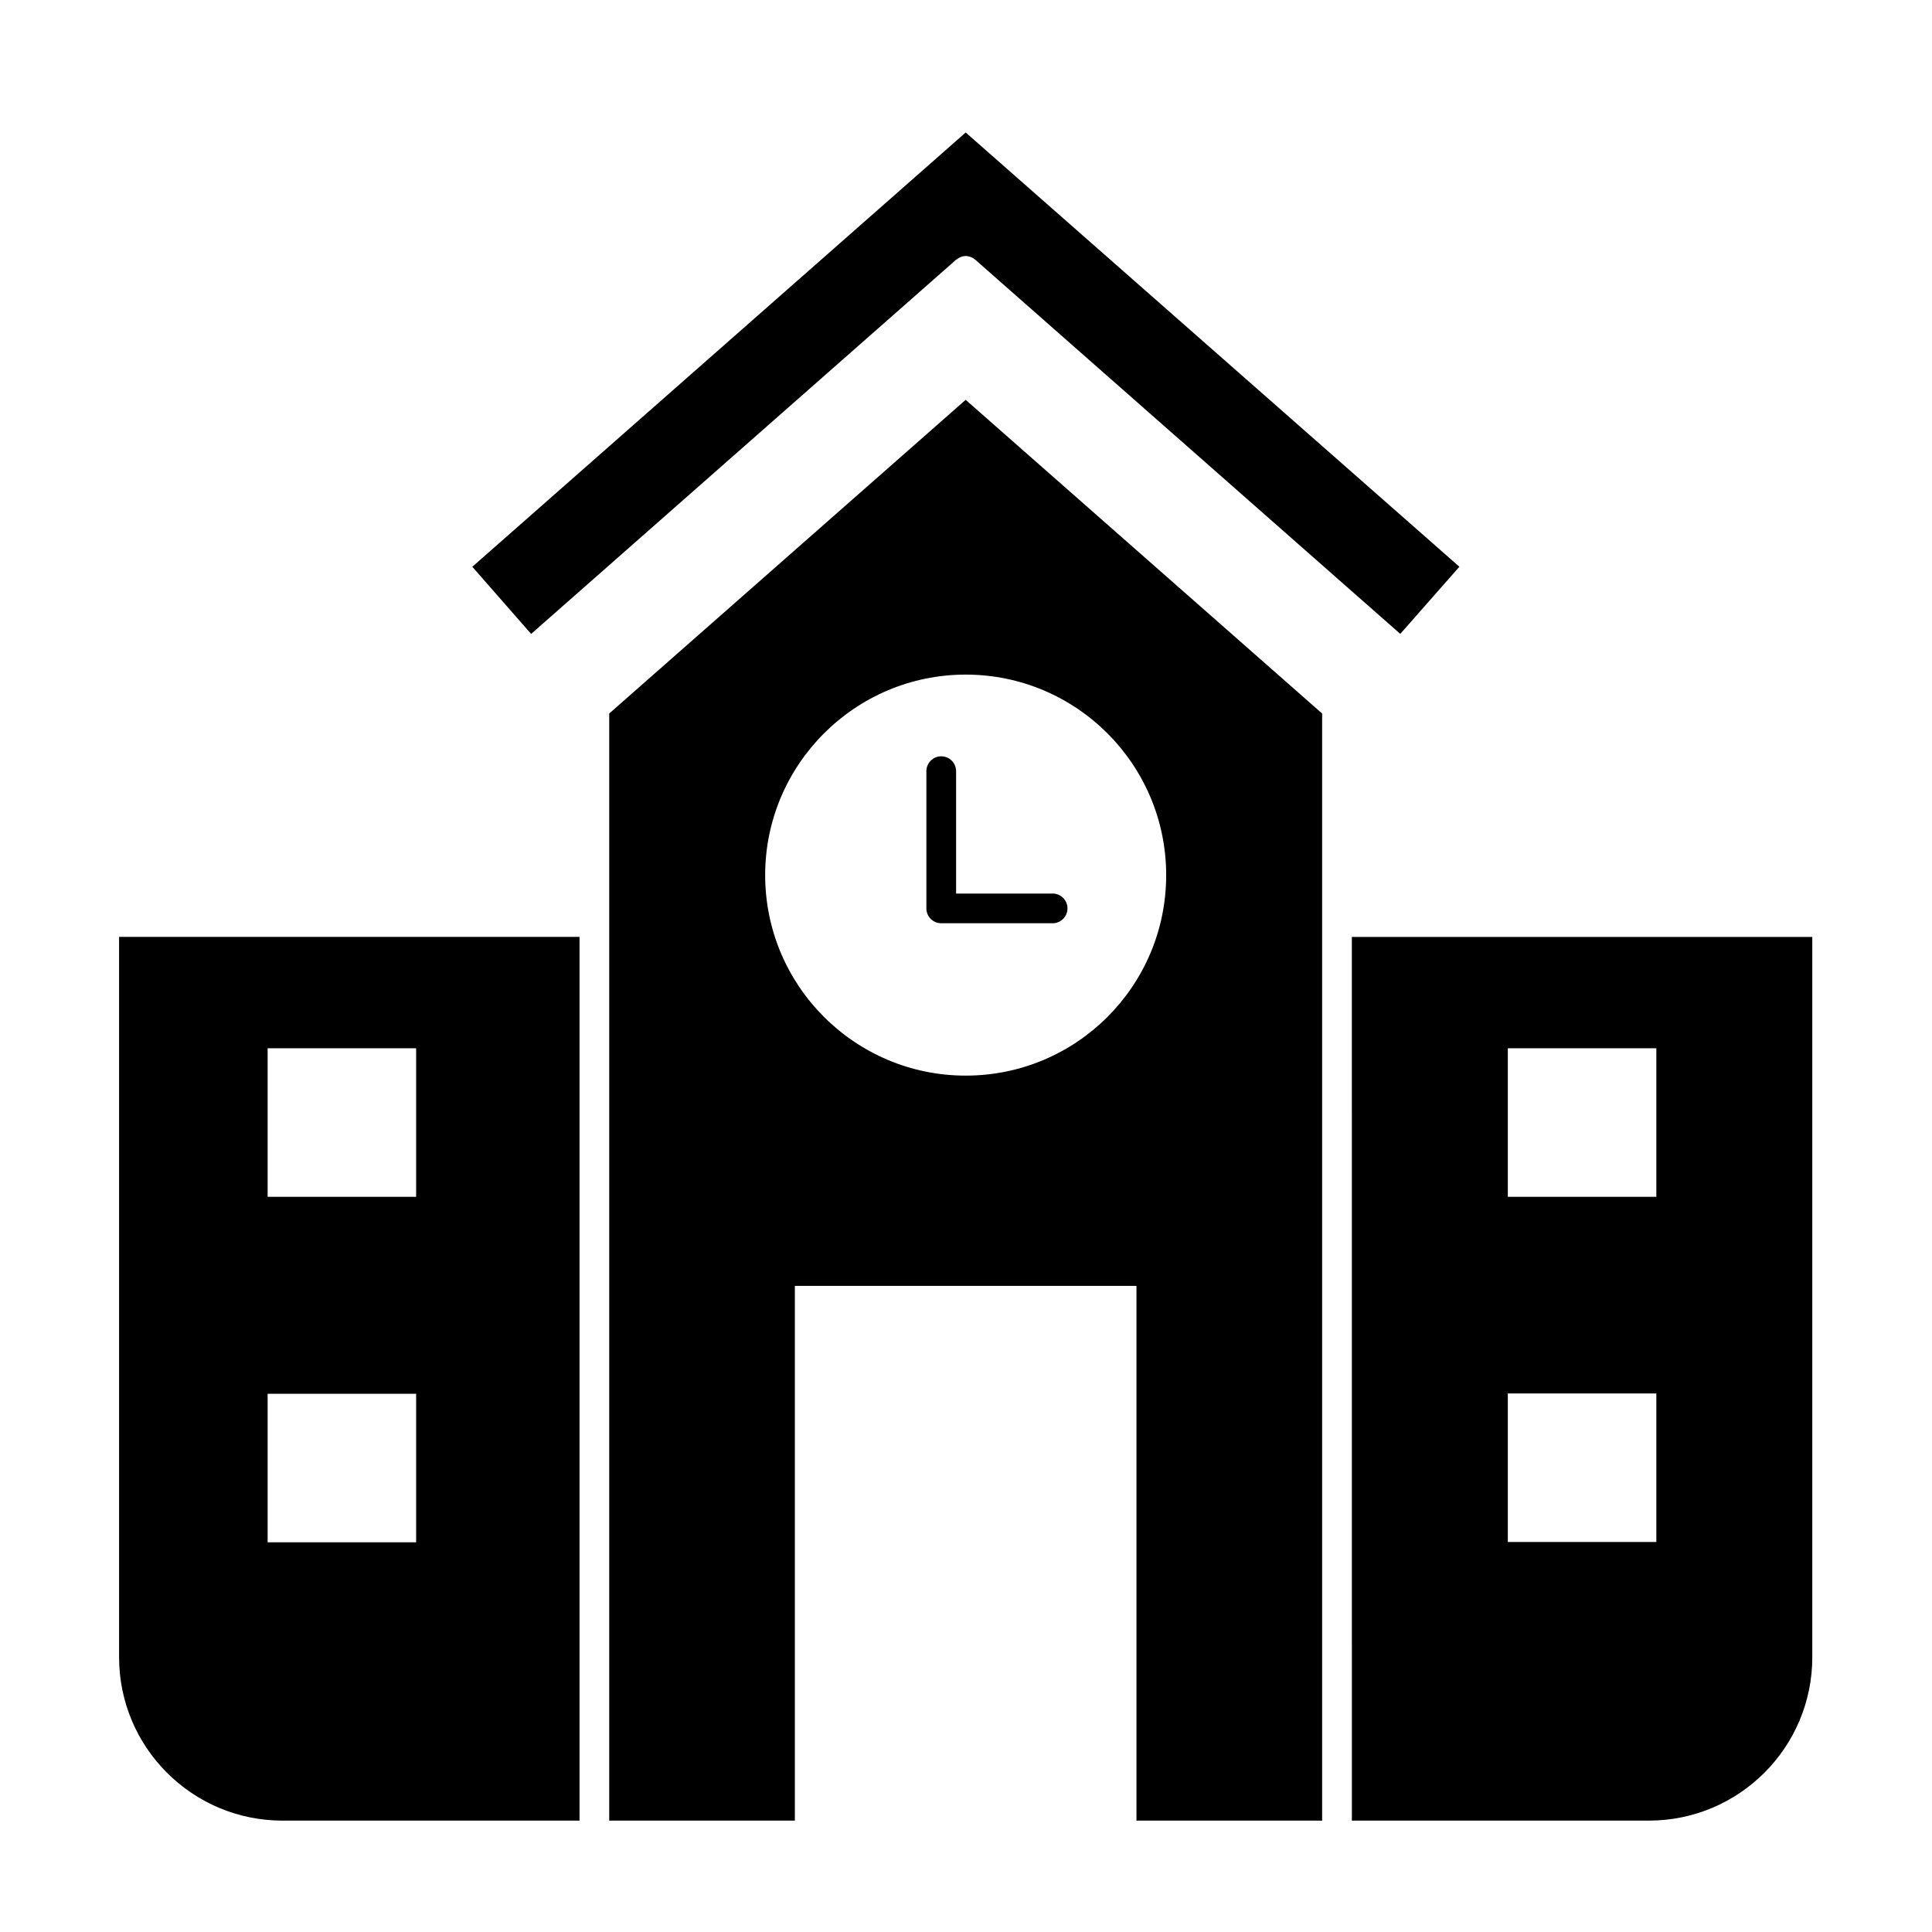
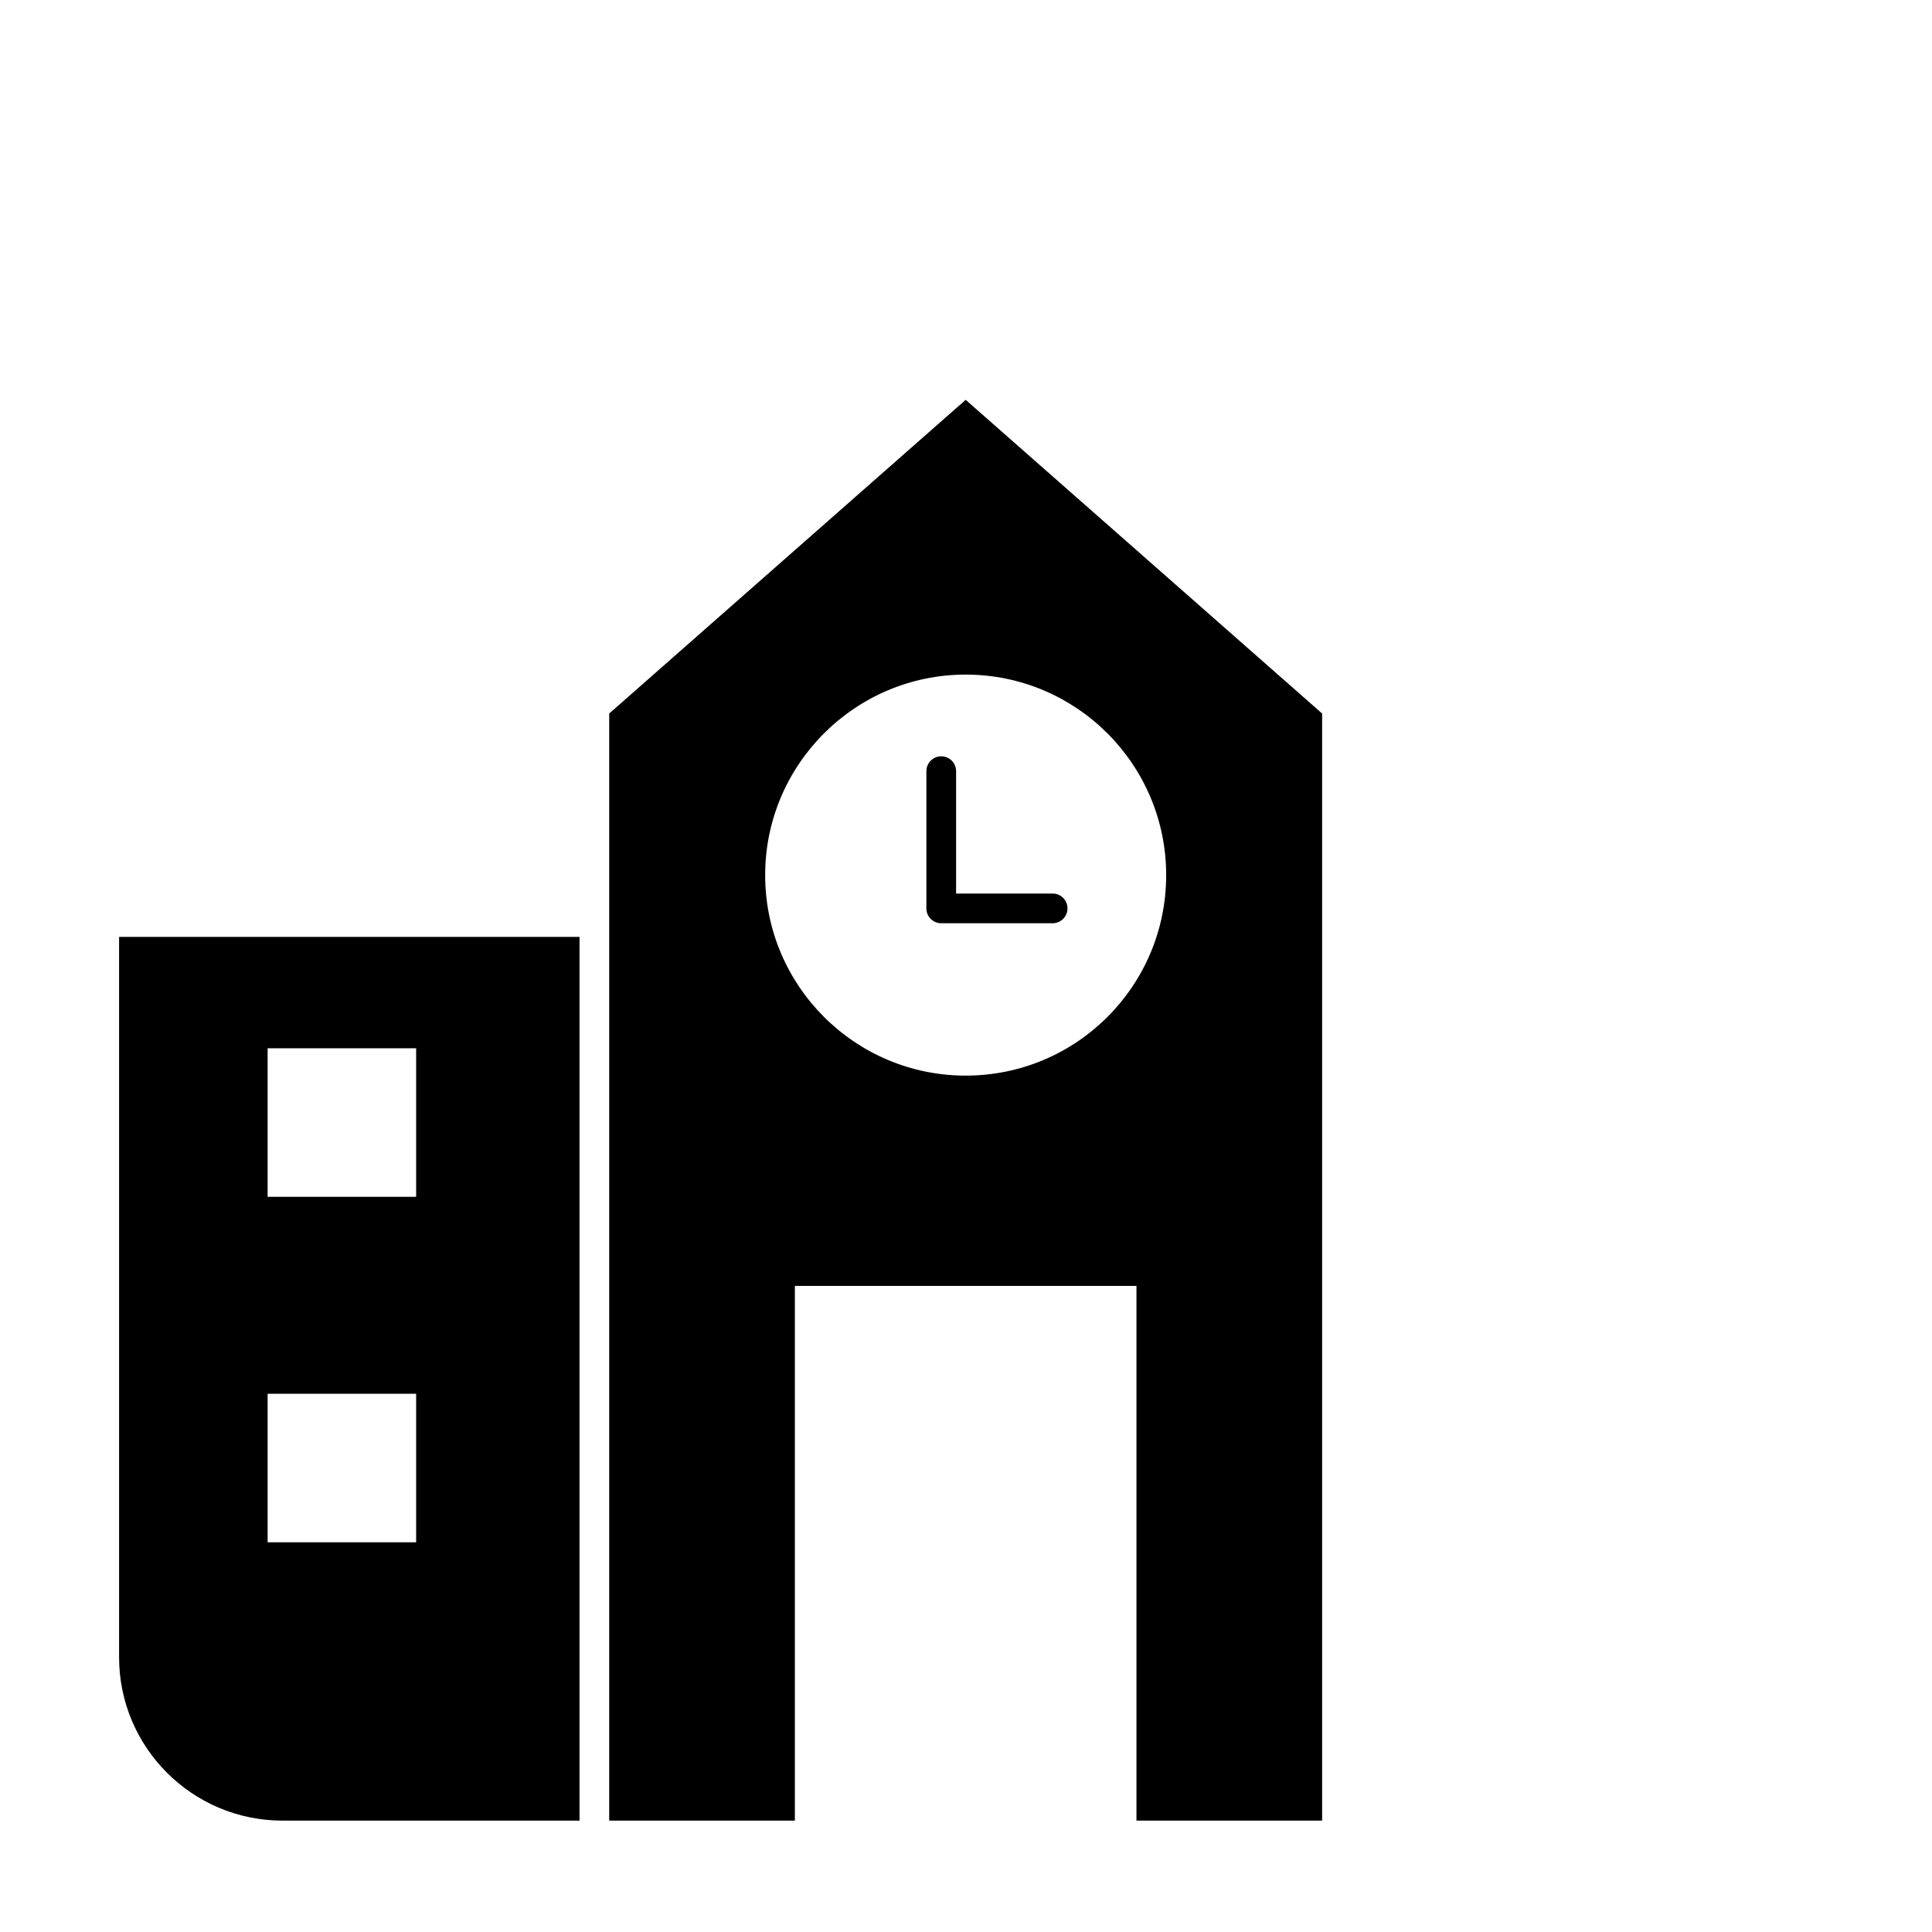
<svg xmlns="http://www.w3.org/2000/svg" fill="#000000" width="800px" height="800px" version="1.1" viewBox="144 144 512 512">
  <g>
-     <path d="m397.32 212.88c0.789-0.629 1.652-1.031 2.598-1.031 0.945 0 1.891 0.402 2.598 1.031l112.57 99.109 15.664-17.797-130.83-115.08-130.75 115.09 15.586 17.797z" />
-     <path d="m502.26 626.48h78.719c23.852 0 43.297-19.363 43.297-43.297v-190.89h-122.02zm41.328-204.67h39.359v39.359h-39.359zm0 91.473h39.359v39.359h-39.359z" />
    <path d="m453.05 626.48h41.328v-293.39l-94.465-83.129-94.465 83.129v293.39h49.199v-141.7h90.527v141.7zm-53.137-197.43c-29.285 0-53.137-23.781-53.137-53.137 0-29.293 23.852-53.137 53.137-53.137 29.363 0 53.137 23.844 53.137 53.137 0 29.363-23.773 53.137-53.137 53.137z" />
    <path d="m218.86 626.48h78.719v-234.19h-122.02v190.9c0 23.93 19.445 43.293 43.297 43.293zm-3.938-204.67h39.359v39.359h-39.359zm0 91.551h39.359v39.359h-39.359z" />
    <path d="m422.96 380.8h-25.586v-32.434c0-2.172-1.762-3.938-3.938-3.938-2.172 0-3.938 1.762-3.938 3.938v36.367c0 2.172 1.762 3.938 3.938 3.938h29.52c2.172 0 3.938-1.762 3.938-3.938 0.004-2.168-1.762-3.934-3.934-3.934z" />
  </g>
</svg>